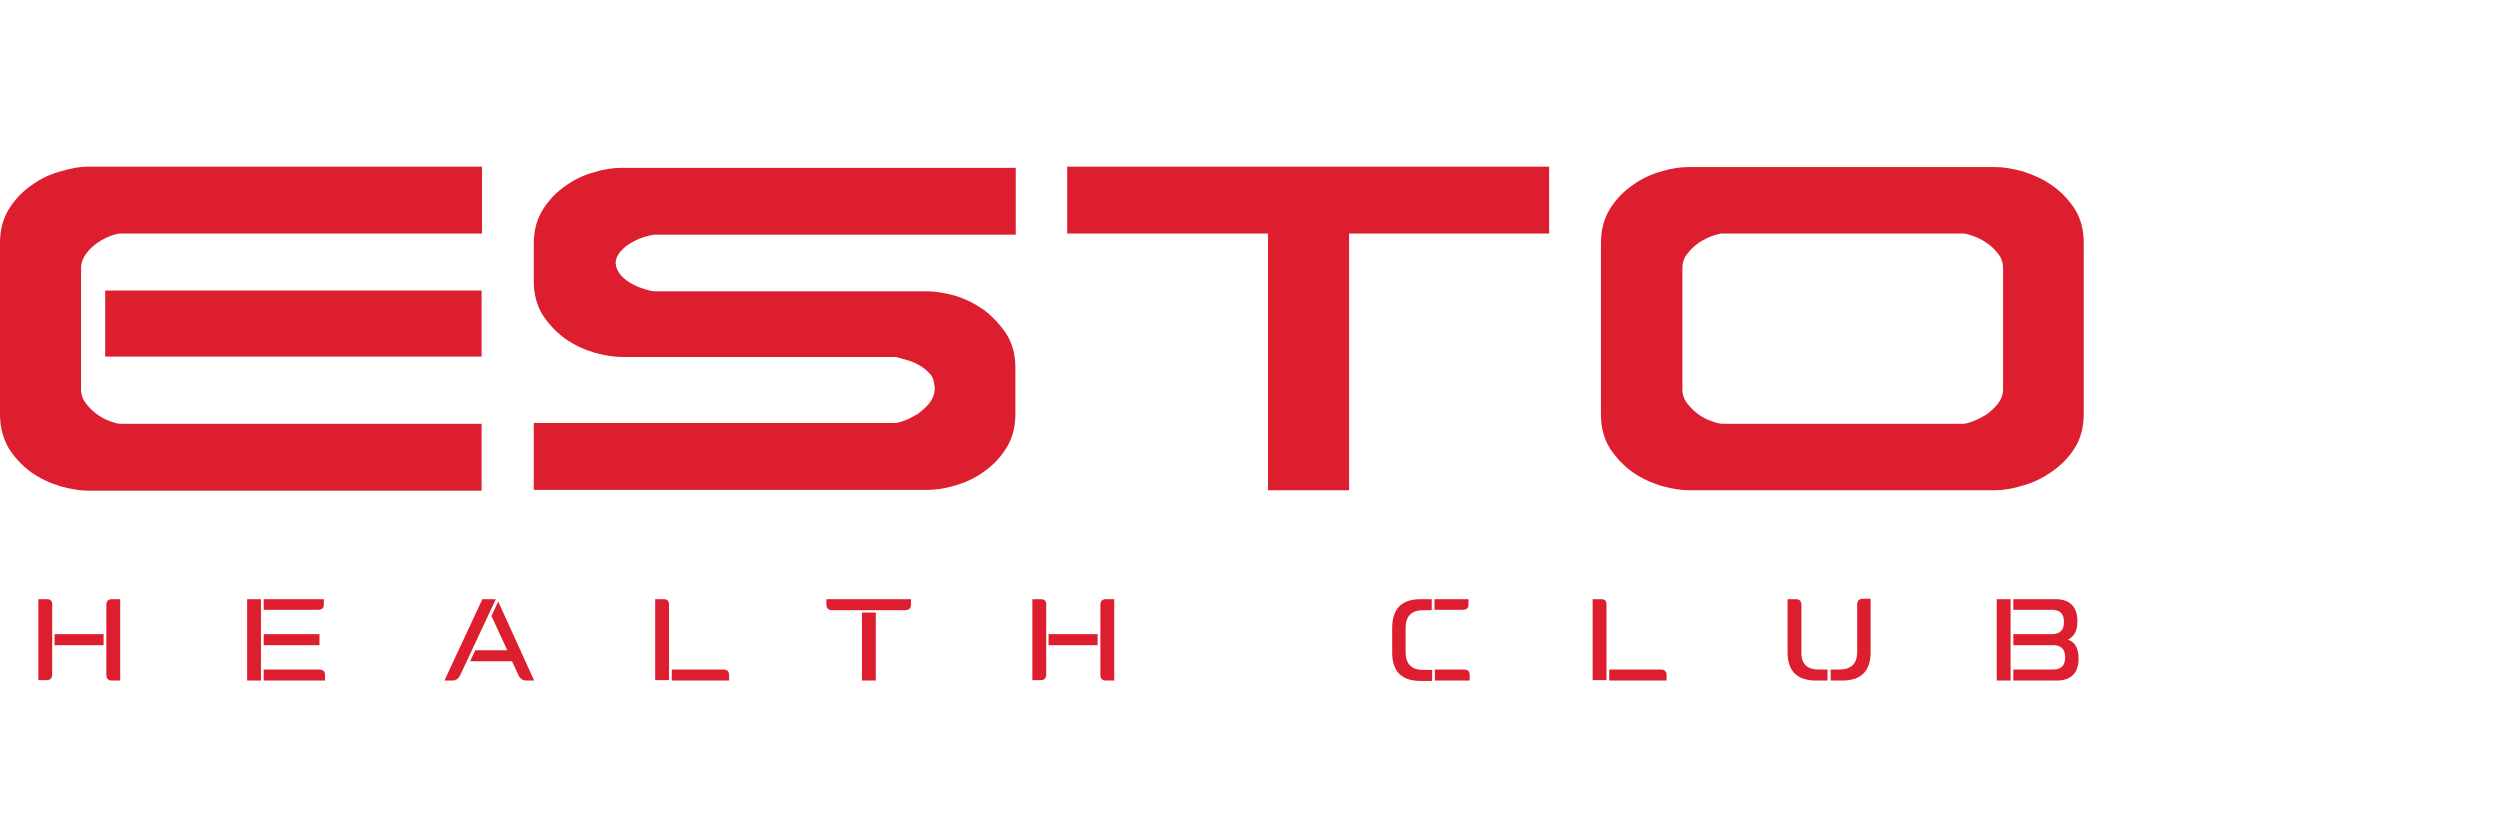
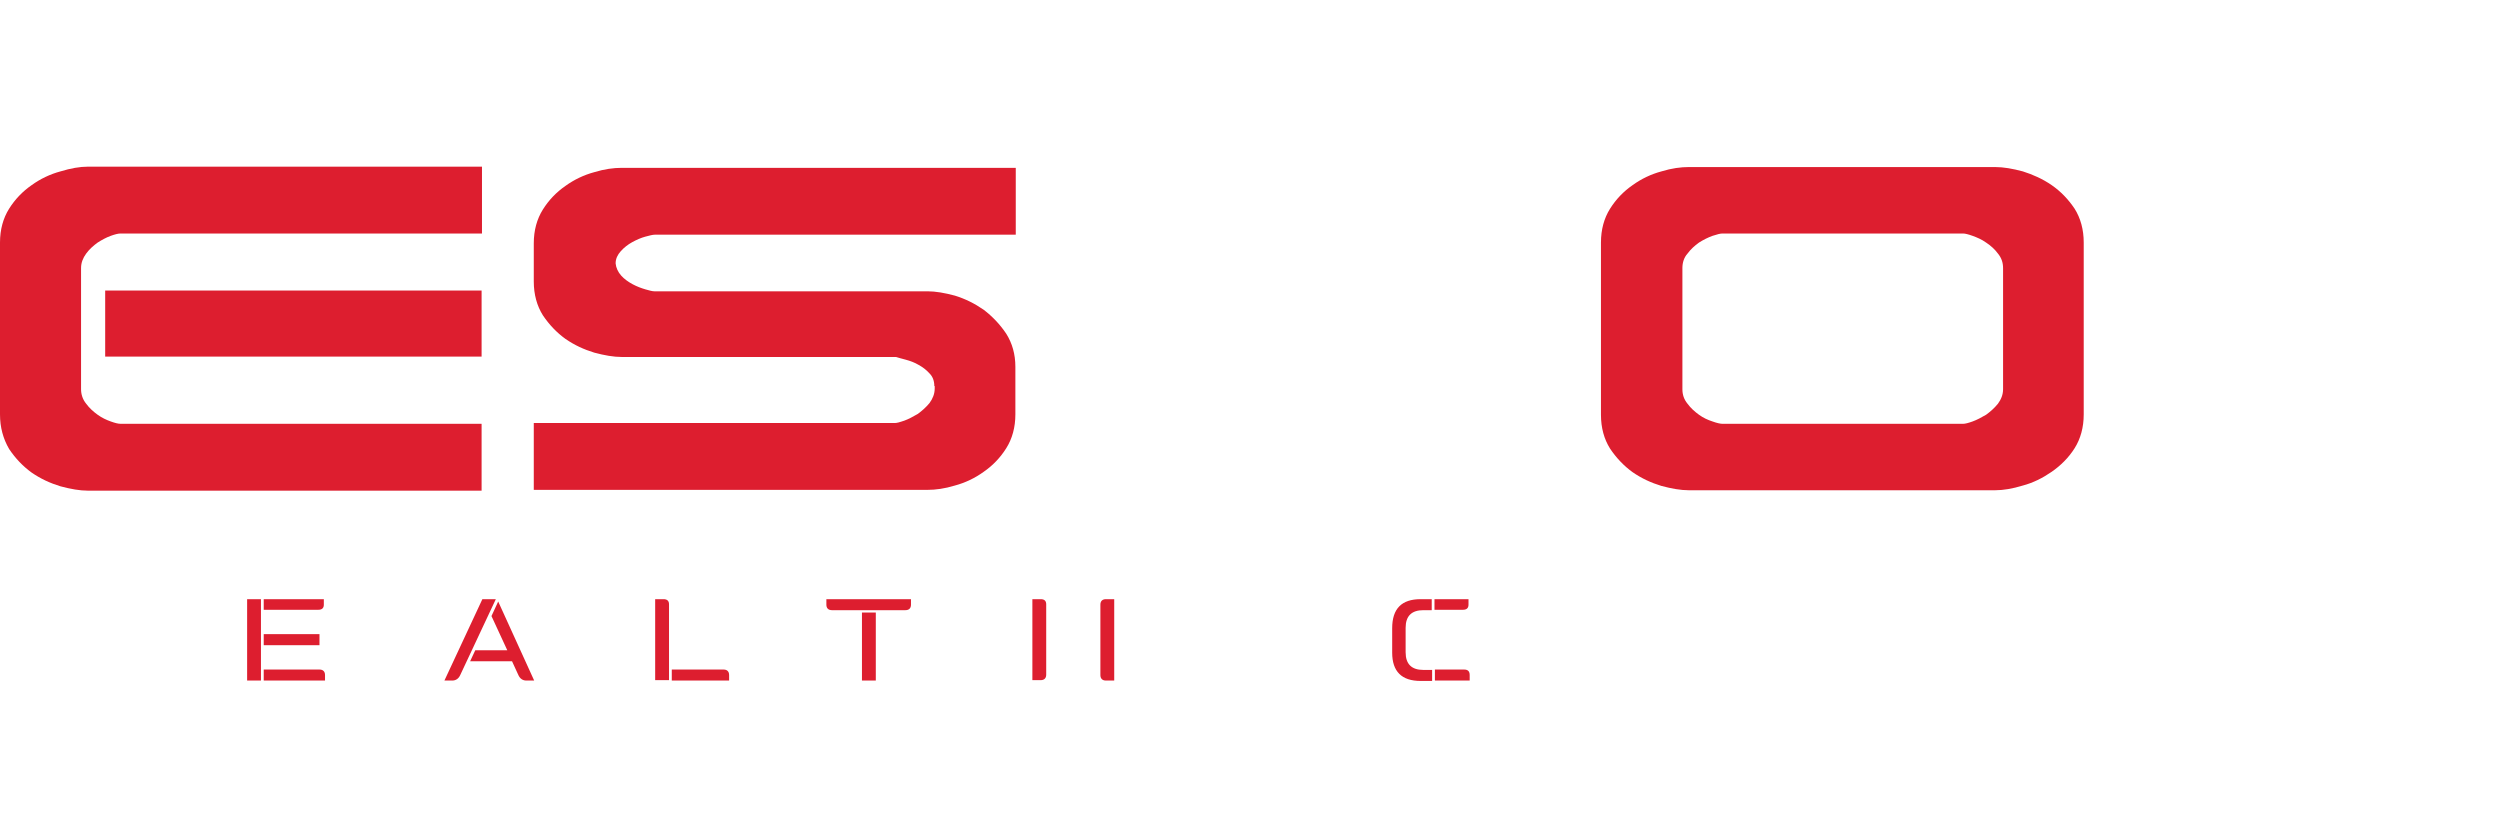
<svg xmlns="http://www.w3.org/2000/svg" width="180" height="60" viewBox="0 0 180 60" fill="none">
  <g clip-path="url(#clip0_816_479)">
    <path d="M6.206 29.07C6.434 29.382 6.719 29.637 7.032 29.863C7.345 30.09 7.658 30.231 7.971 30.344C8.284 30.457 8.512 30.514 8.683 30.514H34.675V35.327H6.32C5.751 35.327 5.096 35.214 4.356 35.015C3.615 34.789 2.932 34.477 2.277 34.025C1.651 33.572 1.11 33.005 0.655 32.326C0.228 31.59 0 30.769 0 29.835V17.464C0 16.529 0.228 15.709 0.655 15.029C1.082 14.35 1.623 13.784 2.277 13.331C2.904 12.878 3.615 12.538 4.356 12.34C5.096 12.113 5.751 12 6.32 12H34.703V16.812H8.683C8.512 16.812 8.284 16.869 7.971 16.982C7.658 17.096 7.345 17.265 7.032 17.464C6.719 17.69 6.434 17.945 6.206 18.256C5.978 18.568 5.836 18.907 5.836 19.304V28.023C5.836 28.391 5.95 28.759 6.206 29.07ZM34.675 25.673H7.573V20.917H34.675V25.673Z" fill="#DD1E2F" />
    <path d="M67.271 27.797C67.271 27.428 67.157 27.117 66.929 26.891C66.701 26.636 66.445 26.438 66.132 26.268C65.847 26.098 65.534 25.985 65.221 25.9C64.908 25.815 64.68 25.758 64.509 25.702H44.752C44.183 25.702 43.528 25.588 42.788 25.39C42.048 25.164 41.365 24.852 40.71 24.399C40.084 23.947 39.543 23.38 39.087 22.701C38.66 22.021 38.432 21.201 38.432 20.266V17.52C38.432 16.586 38.66 15.765 39.087 15.086C39.514 14.406 40.055 13.84 40.71 13.387C41.336 12.934 42.048 12.595 42.788 12.396C43.528 12.17 44.183 12.085 44.752 12.085H73.135V16.898H47.144C47.001 16.898 46.774 16.954 46.461 17.039C46.147 17.124 45.834 17.265 45.521 17.435C45.208 17.605 44.923 17.832 44.695 18.087C44.468 18.341 44.325 18.624 44.325 18.964C44.354 19.276 44.496 19.587 44.724 19.842C44.952 20.096 45.236 20.295 45.55 20.465C45.863 20.634 46.176 20.747 46.461 20.832C46.745 20.917 46.973 20.974 47.115 20.974H66.787C67.356 20.974 68.011 21.087 68.751 21.285C69.491 21.512 70.175 21.852 70.829 22.305C71.456 22.786 71.997 23.352 72.452 24.031C72.879 24.711 73.107 25.503 73.107 26.409V29.835C73.107 30.769 72.879 31.59 72.452 32.269C72.025 32.949 71.484 33.515 70.829 33.968C70.203 34.421 69.491 34.761 68.751 34.959C68.011 35.185 67.356 35.27 66.787 35.27H38.432V30.458H64.424C64.566 30.458 64.794 30.401 65.107 30.288C65.42 30.174 65.734 30.005 66.075 29.806C66.388 29.58 66.673 29.325 66.929 29.014C67.157 28.702 67.299 28.363 67.299 27.966V27.797H67.271Z" fill="#DD1E2F" />
-     <path d="M76.836 16.812V12H111.539V16.812H97.134V35.298H91.298V16.812H76.836Z" fill="#DD1E2F" />
    <path d="M143.652 35.298H121.589C121.019 35.298 120.364 35.185 119.624 34.987C118.884 34.761 118.201 34.449 117.546 33.996C116.92 33.543 116.379 32.977 115.923 32.298C115.496 31.618 115.269 30.797 115.269 29.863V17.464C115.269 16.529 115.496 15.709 115.923 15.029C116.35 14.35 116.891 13.784 117.546 13.331C118.172 12.878 118.884 12.538 119.624 12.34C120.364 12.113 121.019 12.028 121.589 12.028H143.652C144.249 12.028 144.904 12.142 145.644 12.34C146.356 12.566 147.068 12.878 147.723 13.331C148.377 13.784 148.918 14.35 149.374 15.029C149.801 15.709 150.028 16.529 150.028 17.464V29.835C150.028 30.769 149.801 31.59 149.374 32.269C148.947 32.949 148.377 33.515 147.723 33.968C147.068 34.421 146.385 34.761 145.644 34.959C144.904 35.185 144.249 35.298 143.652 35.298ZM121.133 19.304V28.023C121.133 28.419 121.247 28.759 121.503 29.07C121.731 29.382 122.016 29.637 122.329 29.863C122.642 30.09 122.955 30.231 123.297 30.344C123.61 30.458 123.866 30.514 124.008 30.514H141.346C141.488 30.514 141.716 30.458 142.029 30.344C142.342 30.231 142.655 30.061 142.997 29.863C143.31 29.637 143.595 29.382 143.851 29.07C144.079 28.759 144.221 28.419 144.221 28.023V19.304C144.221 18.907 144.107 18.568 143.851 18.256C143.623 17.945 143.338 17.69 142.997 17.464C142.684 17.237 142.342 17.096 142.029 16.982C141.716 16.869 141.488 16.813 141.346 16.813H124.008C123.866 16.813 123.638 16.869 123.297 16.982C122.983 17.096 122.642 17.265 122.329 17.464C122.016 17.69 121.731 17.945 121.503 18.256C121.247 18.539 121.133 18.907 121.133 19.304Z" fill="#DD1E2F" />
-     <path d="M3.758 43.508V48.575C3.758 48.83 3.616 48.971 3.359 48.971H2.761V43.14H3.359C3.616 43.14 3.758 43.253 3.758 43.508ZM3.929 45.659H7.459V46.452H3.929V45.659ZM8.654 43.14V49H8.057C7.8 49 7.658 48.858 7.658 48.603V43.536C7.658 43.281 7.8 43.14 8.057 43.14H8.654Z" fill="#DD1E2F" />
    <path d="M17.793 43.14H18.789V49H17.793V43.14ZM22.917 43.904H18.988V43.14H23.316V43.536C23.316 43.791 23.173 43.904 22.917 43.904ZM23.003 46.452H18.988V45.659H23.003V46.452ZM23.401 48.603V49H18.988V48.207H23.003C23.259 48.207 23.401 48.349 23.401 48.603Z" fill="#DD1E2F" />
    <path d="M35.699 43.14L33.137 48.603C33.023 48.858 32.824 49 32.568 49H31.998L34.731 43.14H35.699ZM38.461 49H37.892C37.635 49 37.436 48.858 37.322 48.603L36.867 47.612H33.849L34.219 46.82H36.525L35.386 44.357L35.87 43.309L38.461 49Z" fill="#DD1E2F" />
    <path d="M48.169 43.508V48.971H47.172V43.14H47.77C48.026 43.14 48.169 43.253 48.169 43.508ZM52.496 48.603V49H48.368V48.207H52.097C52.353 48.207 52.496 48.349 52.496 48.603Z" fill="#DD1E2F" />
    <path d="M65.591 43.14V43.536C65.591 43.791 65.449 43.932 65.193 43.932H59.898C59.641 43.932 59.499 43.791 59.499 43.536V43.14H65.591ZM62.061 44.102H63.058V49H62.061V44.102Z" fill="#DD1E2F" />
-     <path d="M75.327 43.508V48.575C75.327 48.83 75.185 48.971 74.929 48.971H74.331V43.14H74.929C75.185 43.14 75.327 43.253 75.327 43.508ZM75.498 45.659H79.028V46.452H75.498V45.659ZM80.224 43.14V49H79.626C79.37 49 79.228 48.858 79.228 48.603V43.536C79.228 43.281 79.37 43.14 79.626 43.14H80.224Z" fill="#DD1E2F" />
+     <path d="M75.327 43.508V48.575C75.327 48.83 75.185 48.971 74.929 48.971H74.331V43.14H74.929C75.185 43.14 75.327 43.253 75.327 43.508ZM75.498 45.659V46.452H75.498V45.659ZM80.224 43.14V49H79.626C79.37 49 79.228 48.858 79.228 48.603V43.536C79.228 43.281 79.37 43.14 79.626 43.14H80.224Z" fill="#DD1E2F" />
    <path d="M102.287 43.14H103.084V43.932H102.486C101.632 43.932 101.205 44.357 101.205 45.206V46.961C101.205 47.811 101.632 48.235 102.486 48.235H103.113V49.028H102.287C100.921 49.028 100.237 48.349 100.237 46.99V45.234C100.237 43.819 100.921 43.14 102.287 43.14ZM105.333 43.904H103.283V43.14H105.732V43.536C105.732 43.791 105.589 43.904 105.333 43.904ZM105.817 48.603V49H103.312V48.207H105.419C105.703 48.207 105.817 48.349 105.817 48.603Z" fill="#DD1E2F" />
-     <path d="M115.667 43.508V48.971H114.671V43.14H115.269C115.525 43.14 115.667 43.253 115.667 43.508ZM119.994 48.603V49H115.866V48.207H119.596C119.852 48.207 119.994 48.349 119.994 48.603Z" fill="#DD1E2F" />
-     <path d="M130.955 48.207H131.581V49H130.755C129.389 49 128.706 48.32 128.706 46.961V43.14H129.304C129.56 43.14 129.702 43.281 129.702 43.536V46.961C129.674 47.782 130.101 48.207 130.955 48.207ZM134.684 43.14V46.961C134.684 48.32 134.001 49 132.634 49H131.809V48.207H132.435C133.289 48.207 133.716 47.782 133.716 46.933V43.508C133.716 43.253 133.858 43.111 134.115 43.111H134.684V43.14Z" fill="#DD1E2F" />
-     <path d="M143.765 43.14H144.762V49H143.765V43.14ZM149.658 47.414C149.658 48.462 149.117 49 148.064 49H144.961V48.207H147.808C148.406 48.207 148.69 47.924 148.69 47.329C148.69 46.735 148.406 46.452 147.808 46.452H144.961V45.659H147.722C148.32 45.659 148.605 45.376 148.605 44.782C148.605 44.187 148.32 43.904 147.722 43.904H144.961V43.14H147.979C149.032 43.14 149.573 43.678 149.573 44.725C149.573 45.404 149.345 45.829 148.89 46.056C149.402 46.225 149.658 46.678 149.658 47.414Z" fill="#DD1E2F" />
  </g>
  <defs>
    <clipPath id="clip0_816_479">
      <rect width="150" height="37" fill="white" transform="translate(0 12)" />
    </clipPath>
  </defs>
</svg>